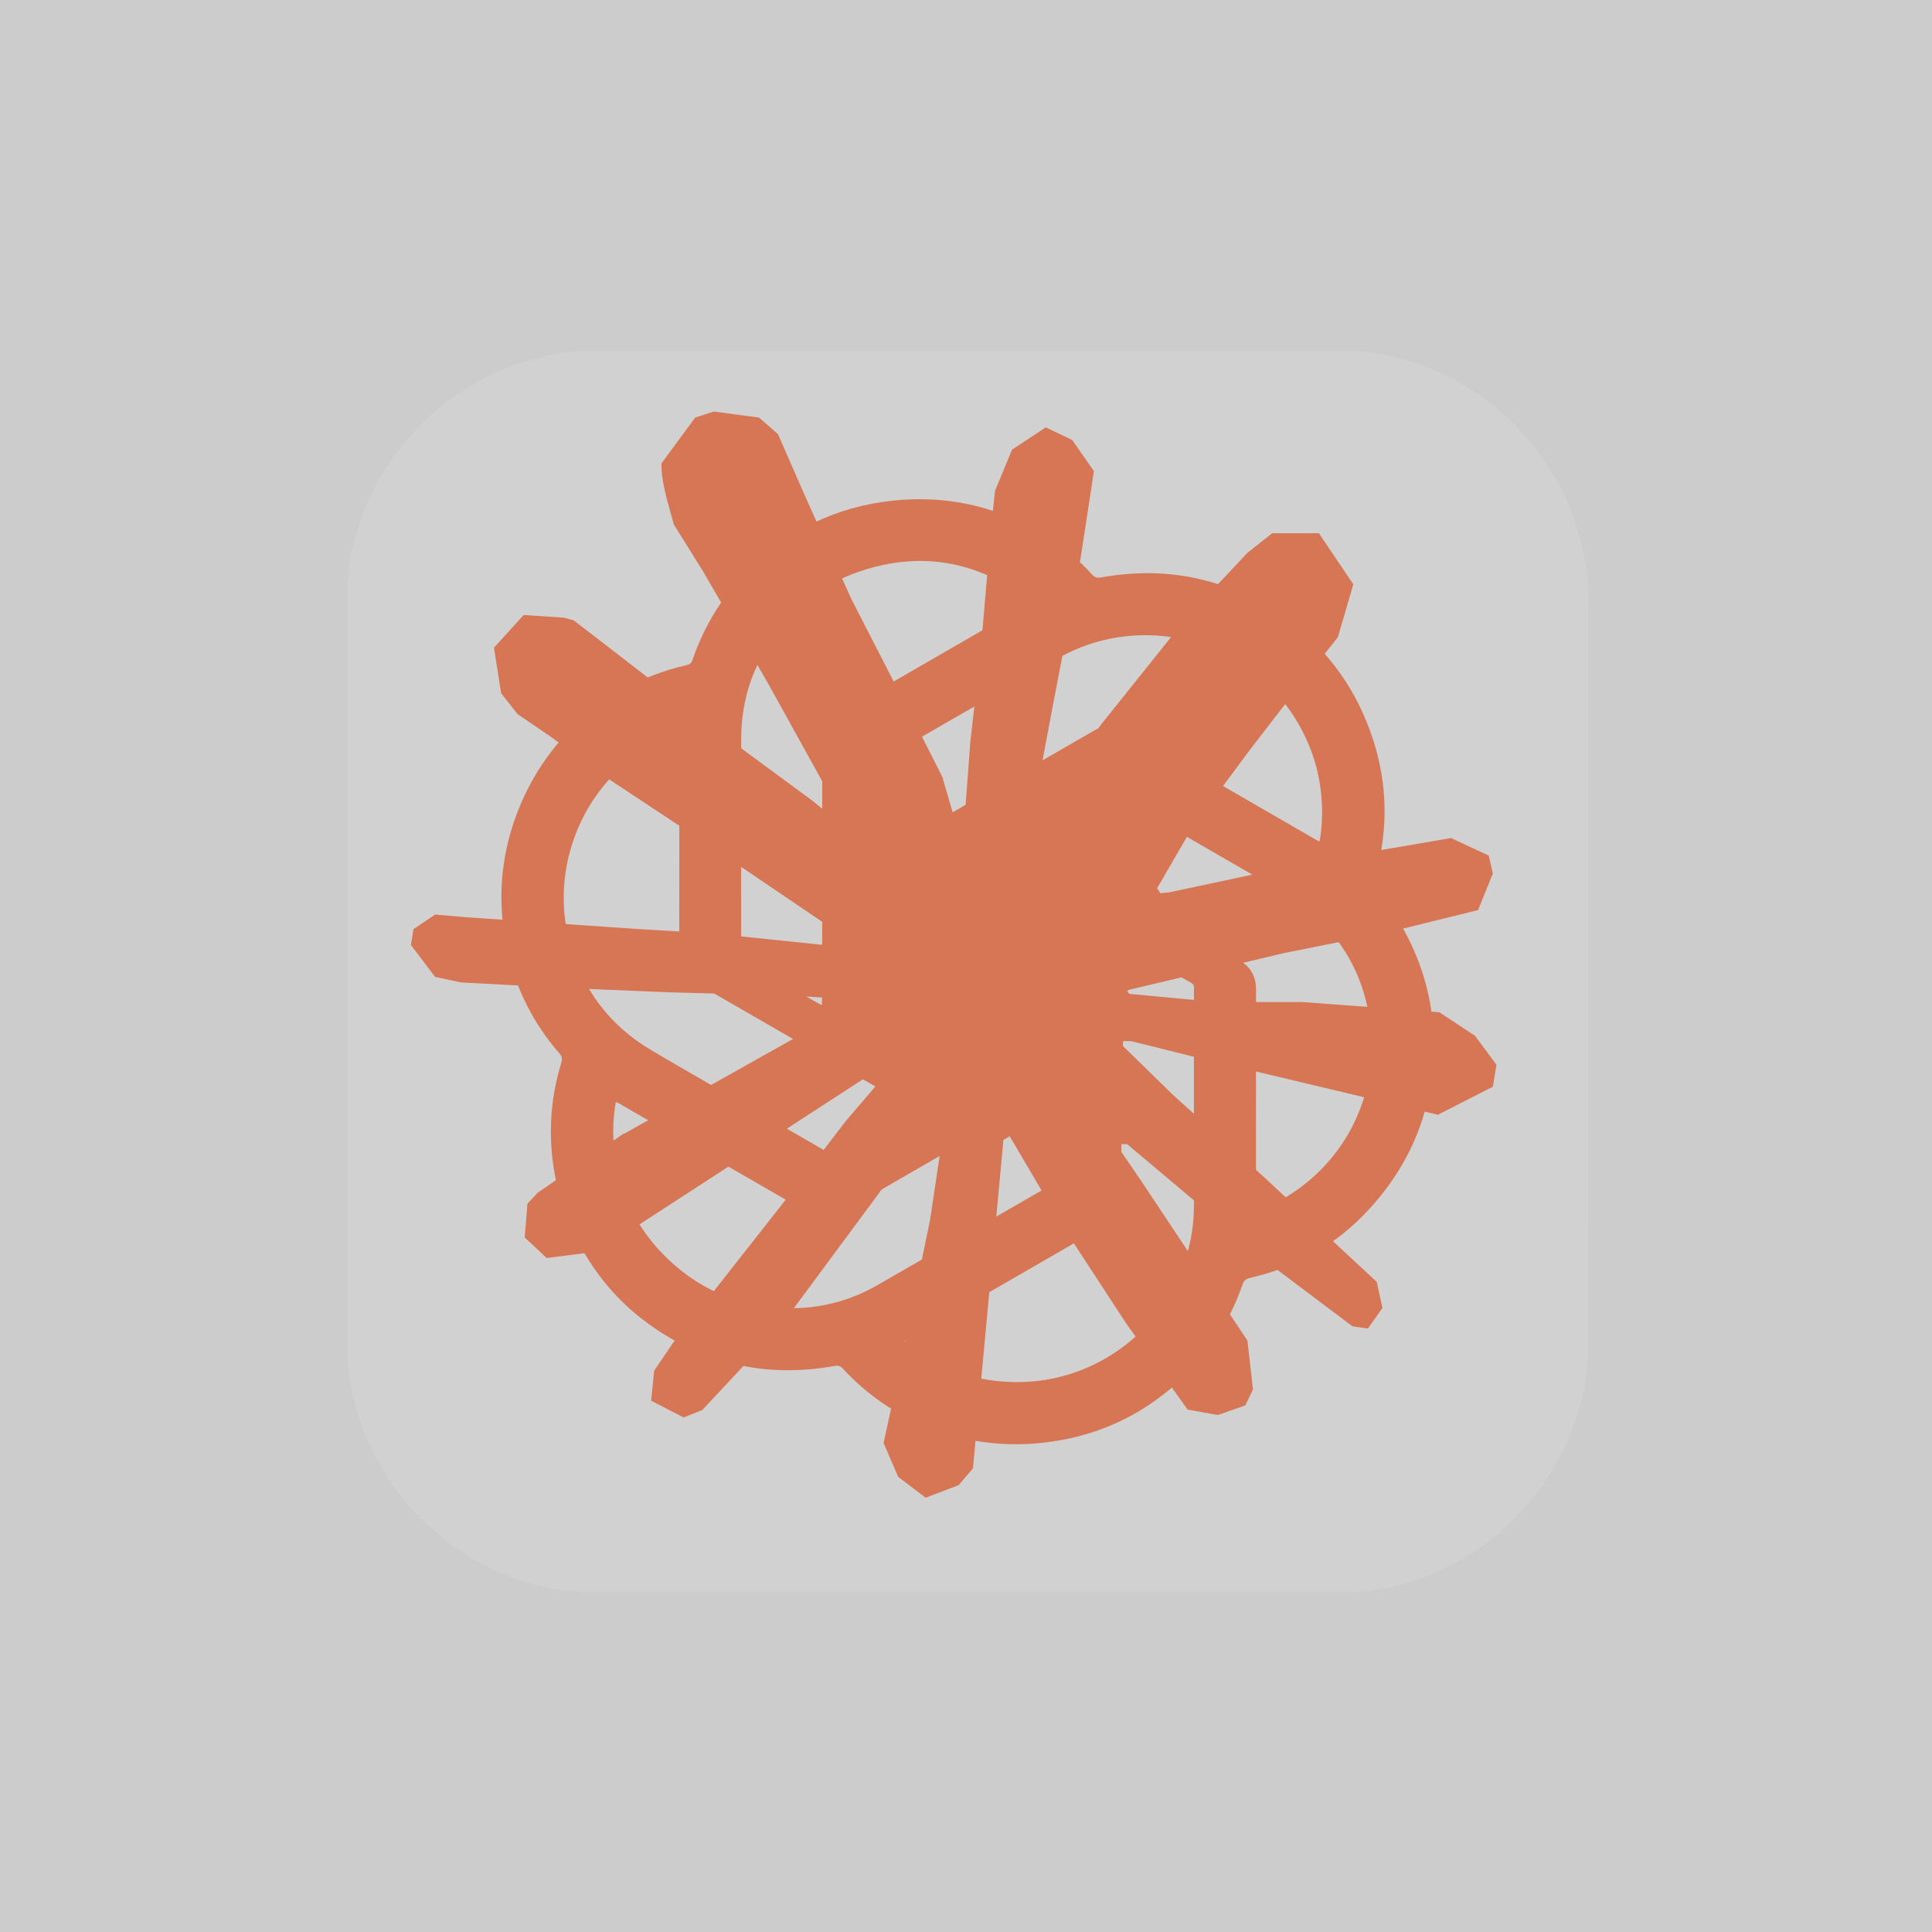
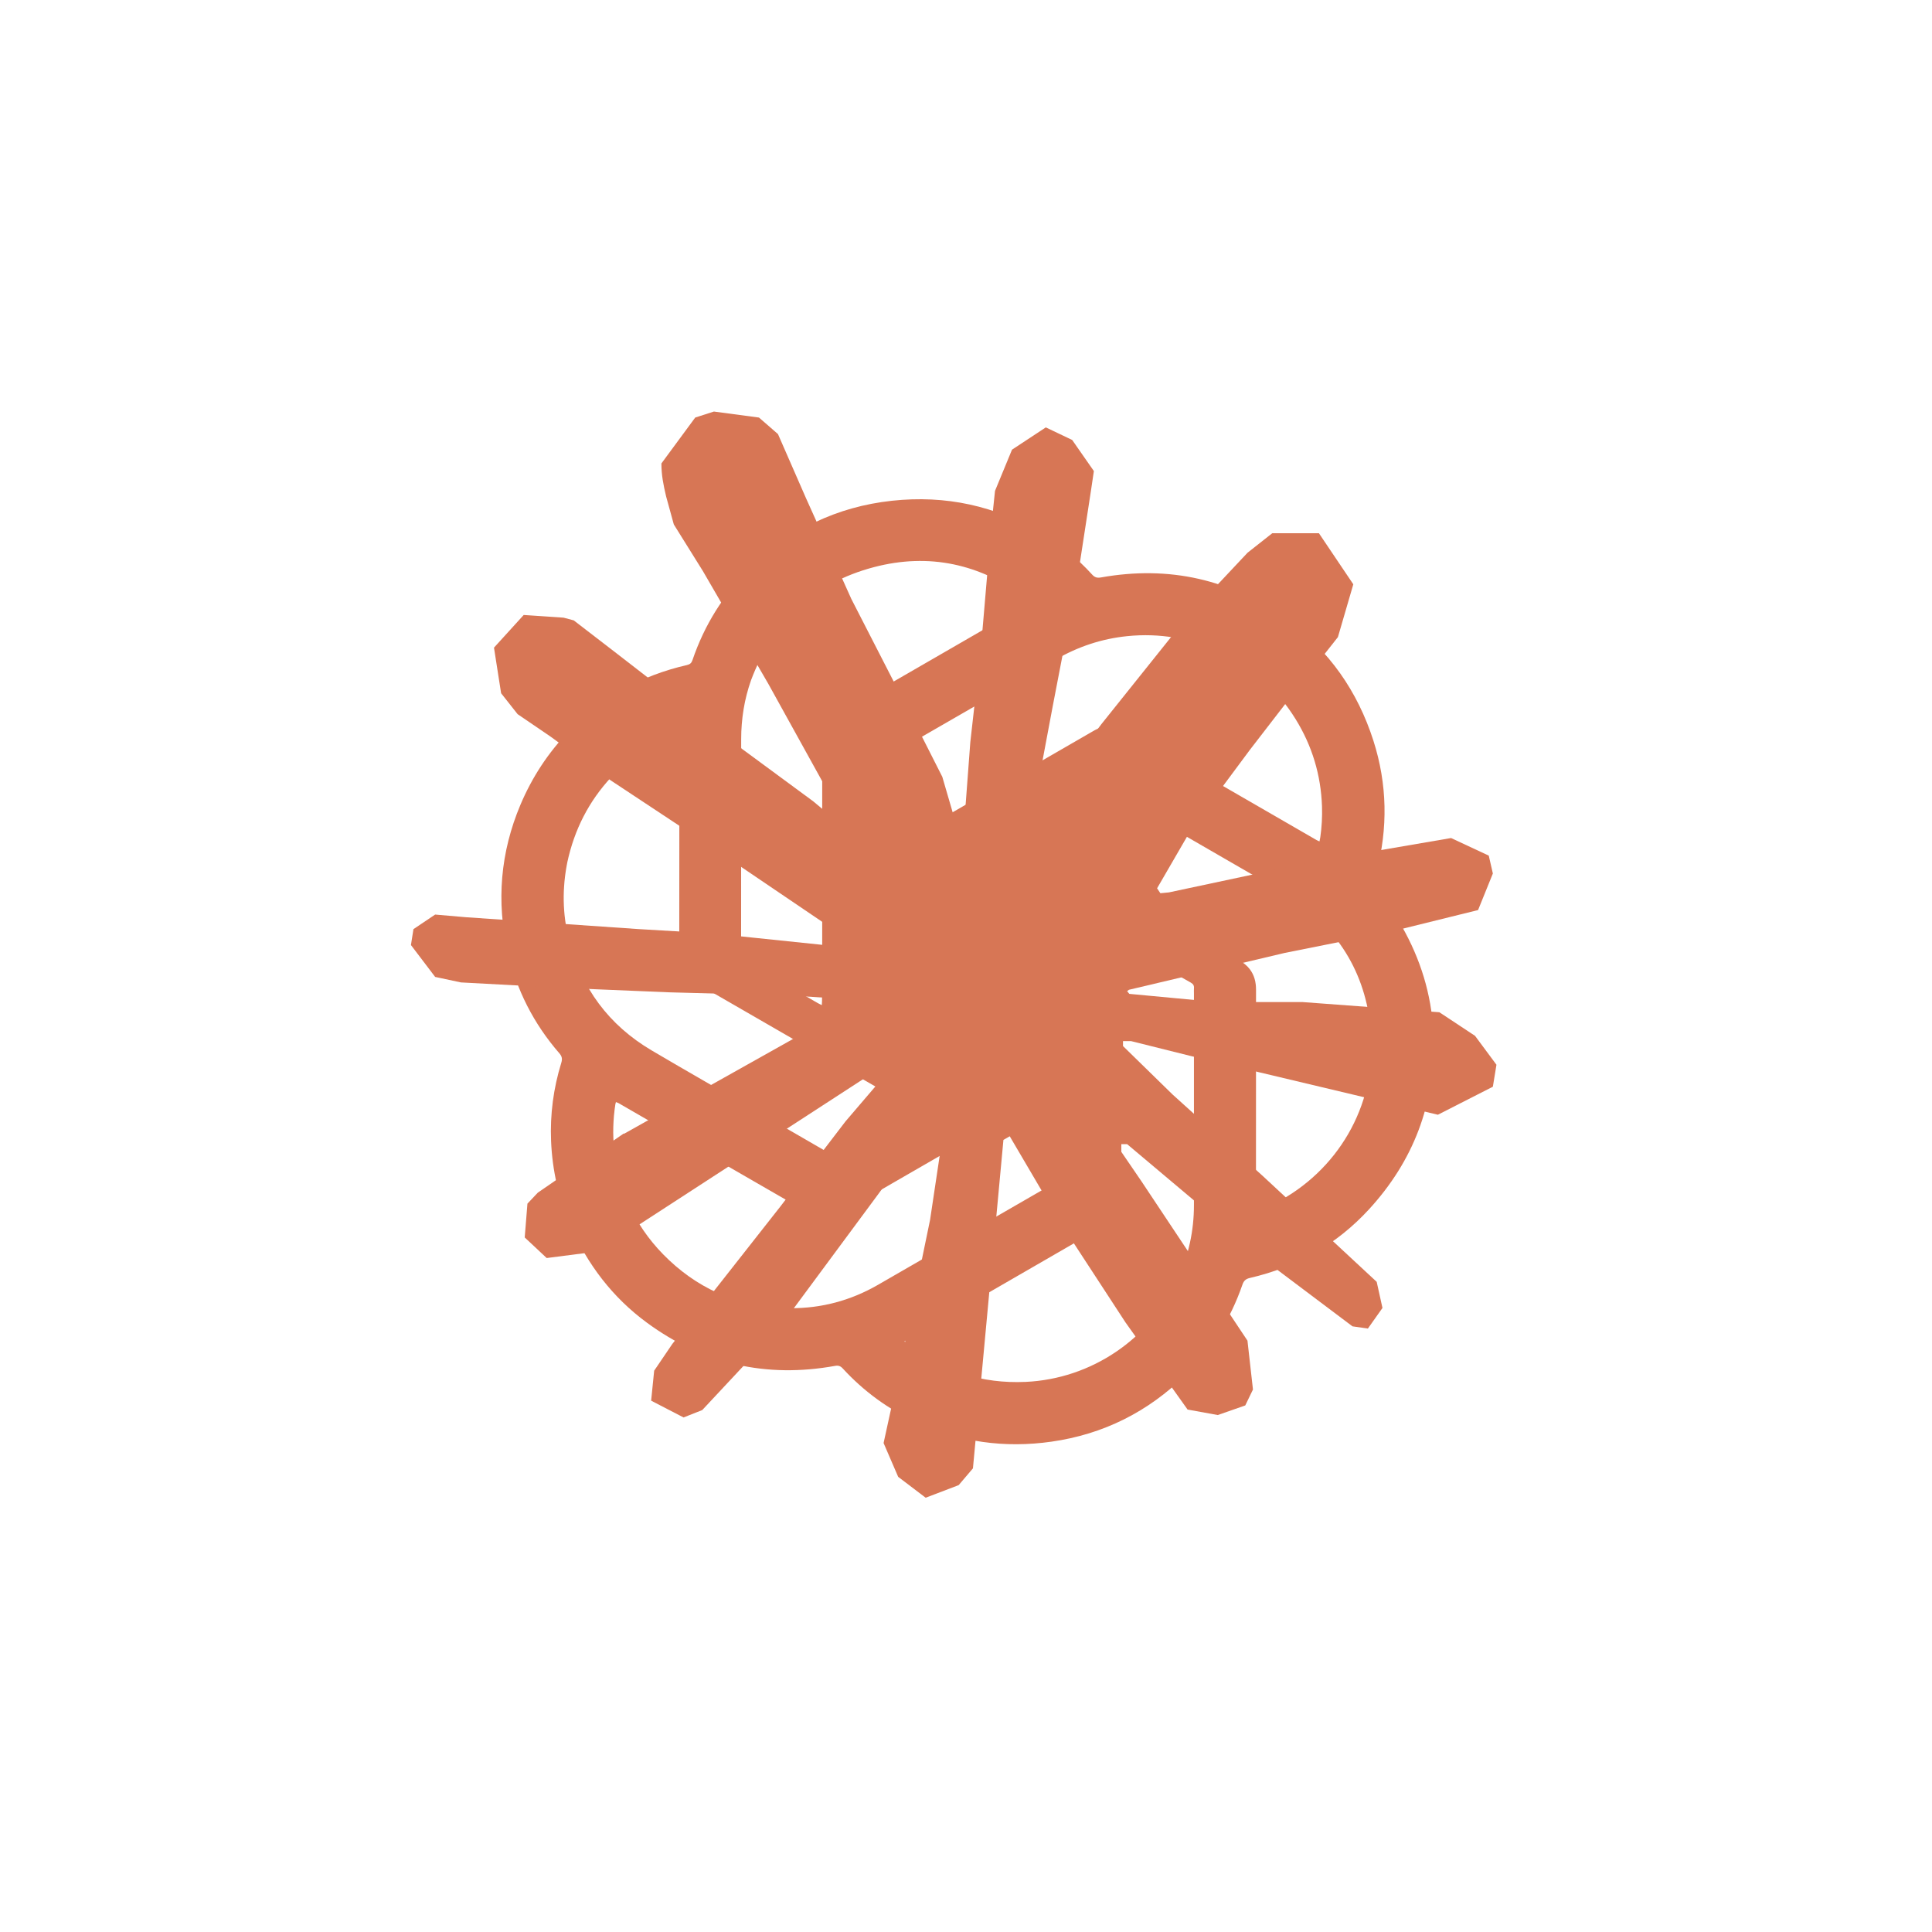
<svg xmlns="http://www.w3.org/2000/svg" width="64" height="64" viewBox="0 0 64 64" fill="none">
  <g clip-path="url(#clip0_913_9169)">
-     <rect width="64" height="64" fill="black" fill-opacity="0.2" />
    <g clip-path="url(#clip1_913_9169)" filter="url(#filter1_f_913_9169)">
      <path d="M15.514 12.818C16.073 12.477 16.655 12.21 17.268 12.011C17.608 11.901 17.955 11.817 18.306 11.748C18.756 11.659 19.206 11.63 19.663 11.63C28.025 11.631 36.387 11.631 44.749 11.631C44.995 11.631 45.238 11.662 45.482 11.694C45.997 11.763 46.497 11.889 46.985 12.059C47.424 12.212 47.848 12.398 48.257 12.624C48.714 12.876 49.142 13.168 49.547 13.495C49.847 13.737 50.126 14.002 50.383 14.287C50.753 14.697 51.097 15.126 51.384 15.6C51.779 16.252 52.096 16.937 52.295 17.674C52.369 17.95 52.439 18.228 52.5 18.507C52.534 18.666 52.543 18.831 52.568 18.992C52.644 19.497 52.611 20.005 52.611 20.512C52.613 28.622 52.613 36.733 52.61 44.843C52.61 45.078 52.567 45.313 52.542 45.548C52.477 46.149 52.31 46.724 52.104 47.289C51.903 47.84 51.64 48.361 51.327 48.858C50.85 49.616 50.26 50.274 49.578 50.849C49.179 51.185 48.748 51.475 48.291 51.728C47.824 51.988 47.335 52.199 46.828 52.365C46.497 52.473 46.162 52.568 45.816 52.618C45.601 52.649 45.388 52.695 45.173 52.723C45.047 52.739 44.918 52.738 44.79 52.738C36.299 52.739 27.809 52.739 19.318 52.738C19.087 52.738 18.857 52.706 18.627 52.675C18.113 52.607 17.614 52.479 17.125 52.311C16.525 52.105 15.956 51.832 15.42 51.49C15.096 51.284 14.793 51.053 14.497 50.809C13.972 50.376 13.511 49.885 13.109 49.338C12.756 48.859 12.459 48.347 12.215 47.801C11.978 47.27 11.795 46.723 11.672 46.157C11.615 45.891 11.573 45.621 11.542 45.351C11.515 45.12 11.504 44.887 11.504 44.655C11.503 36.366 11.504 28.077 11.5 19.788C11.5 19.15 11.581 18.526 11.742 17.912C11.957 17.086 12.284 16.305 12.74 15.58C12.956 15.236 13.188 14.904 13.46 14.601C13.597 14.449 13.725 14.289 13.868 14.142C14.351 13.647 14.883 13.211 15.472 12.848C15.484 12.841 15.494 12.832 15.514 12.818ZM18.895 40.599C19.465 41.891 20.294 42.982 21.434 43.819C23.302 45.189 25.383 45.659 27.661 45.247C27.776 45.227 27.844 45.251 27.921 45.335C28.617 46.093 29.434 46.688 30.369 47.119C31.793 47.775 33.285 47.978 34.833 47.758C36.553 47.513 38.032 46.77 39.27 45.553C40.132 44.705 40.763 43.705 41.157 42.559C41.202 42.428 41.266 42.367 41.406 42.335C42.952 41.977 44.282 41.227 45.355 40.057C46.82 38.461 47.544 36.572 47.491 34.398C47.461 33.153 47.138 31.984 46.55 30.888C46.27 30.365 45.933 29.881 45.54 29.437C45.485 29.375 45.469 29.321 45.498 29.241C45.538 29.13 45.567 29.014 45.597 28.898C45.984 27.435 45.958 25.977 45.497 24.536C44.974 22.901 44.031 21.549 42.64 20.535C40.791 19.187 38.727 18.727 36.475 19.129C36.345 19.152 36.266 19.13 36.179 19.034C35.692 18.498 35.136 18.045 34.516 17.673C32.983 16.752 31.323 16.396 29.549 16.589C27.716 16.788 26.143 17.548 24.832 18.84C23.963 19.696 23.335 20.709 22.942 21.864C22.908 21.964 22.86 22.008 22.756 22.031C21.243 22.376 19.941 23.101 18.857 24.214C18.162 24.928 17.626 25.748 17.24 26.665C16.577 28.237 16.44 29.86 16.818 31.522C17.106 32.787 17.68 33.912 18.53 34.892C18.622 34.997 18.634 35.081 18.594 35.209C18.334 36.052 18.221 36.915 18.257 37.797C18.296 38.764 18.505 39.691 18.895 40.599Z" fill="white" fill-opacity="0.09" />
      <path d="M18.89 40.589C18.504 39.691 18.295 38.763 18.255 37.796C18.219 36.914 18.333 36.051 18.593 35.209C18.632 35.081 18.62 34.996 18.529 34.891C17.678 33.911 17.104 32.786 16.817 31.522C16.439 29.86 16.576 28.237 17.238 26.664C17.625 25.748 18.161 24.927 18.856 24.213C19.94 23.101 21.242 22.376 22.755 22.031C22.858 22.007 22.907 21.963 22.94 21.864C23.334 20.708 23.962 19.695 24.831 18.839C26.142 17.547 27.715 16.787 29.547 16.588C31.321 16.396 32.982 16.751 34.514 17.672C35.134 18.044 35.691 18.497 36.178 19.033C36.265 19.129 36.344 19.151 36.474 19.128C38.726 18.727 40.789 19.186 42.638 20.534C44.03 21.548 44.972 22.9 45.496 24.536C45.956 25.976 45.982 27.434 45.596 28.898C45.566 29.013 45.537 29.129 45.496 29.241C45.467 29.32 45.483 29.374 45.539 29.436C45.931 29.881 46.269 30.364 46.549 30.887C47.136 31.984 47.459 33.152 47.49 34.397C47.542 36.572 46.818 38.46 45.353 40.057C44.281 41.226 42.951 41.976 41.404 42.334C41.265 42.366 41.201 42.428 41.156 42.559C40.761 43.704 40.131 44.704 39.268 45.553C38.031 46.769 36.552 47.512 34.832 47.757C33.284 47.977 31.792 47.774 30.368 47.118C29.433 46.687 28.616 46.093 27.919 45.334C27.843 45.251 27.774 45.226 27.66 45.247C25.381 45.658 23.3 45.188 21.433 43.818C20.292 42.981 19.463 41.89 18.89 40.589ZM37.042 26.406C36.788 26.26 36.533 26.116 36.281 25.966C36.205 25.921 36.143 25.919 36.065 25.965C35.242 26.443 34.417 26.918 33.592 27.395C33.567 27.409 33.547 27.432 33.518 27.457C33.567 27.488 33.605 27.513 33.645 27.535C35.306 28.495 36.967 29.454 38.628 30.413C39.437 30.88 40.245 31.347 41.054 31.814C41.187 31.89 41.306 31.981 41.399 32.103C41.553 32.305 41.608 32.534 41.608 32.785C41.606 35.029 41.606 37.273 41.606 39.517C41.606 39.682 41.606 39.846 41.607 40.011C41.608 40.045 41.616 40.079 41.624 40.137C41.84 40.04 42.044 39.959 42.238 39.86C44.311 38.793 45.565 36.648 45.424 34.324C45.305 32.365 44.406 30.825 42.773 29.731C42.34 29.441 41.875 29.199 41.423 28.938C39.969 28.097 38.514 27.257 37.042 26.406ZM33.481 42.397C32.894 42.736 32.306 43.074 31.72 43.414C31.137 43.752 30.549 44.083 29.959 44.435C30.011 44.479 30.044 44.51 30.08 44.537C31.227 45.425 32.526 45.842 33.974 45.777C36.154 45.678 38.104 44.355 39.016 42.367C39.373 41.59 39.551 40.773 39.551 39.918C39.552 37.583 39.551 35.247 39.551 32.912C39.551 32.852 39.547 32.792 39.552 32.733C39.56 32.643 39.52 32.591 39.443 32.548C39.199 32.413 38.958 32.271 38.716 32.131C38.154 31.806 37.591 31.48 37.027 31.156C36.983 31.131 36.943 31.082 36.872 31.107V31.299C36.872 34.124 36.872 36.95 36.871 39.775C36.871 39.848 36.873 39.922 36.861 39.994C36.809 40.328 36.633 40.576 36.341 40.745C35.393 41.291 34.446 41.84 33.481 42.397ZM31.255 38.22C30.133 38.868 29.01 39.514 27.89 40.164C27.51 40.385 27.139 40.387 26.759 40.164C26.194 39.834 25.626 39.51 25.059 39.182C23.537 38.303 22.015 37.423 20.492 36.544C20.467 36.529 20.438 36.522 20.403 36.509C20.395 36.542 20.387 36.563 20.384 36.585C20.308 37.085 20.292 37.586 20.348 38.09C20.508 39.531 21.112 40.756 22.167 41.746C23.288 42.799 24.633 43.321 26.168 43.335C27.206 43.344 28.179 43.082 29.081 42.563C30.105 41.975 31.128 41.384 32.15 40.793C33.205 40.184 34.259 39.574 35.314 38.967C35.398 38.919 35.442 38.868 35.442 38.764C35.438 37.821 35.44 36.878 35.439 35.934C35.439 35.901 35.431 35.867 35.424 35.812C34.035 36.615 32.645 37.418 31.255 38.22ZM18.793 28.566C18.622 29.423 18.631 30.278 18.847 31.125C19.255 32.725 20.166 33.958 21.59 34.798C22.741 35.477 23.903 36.138 25.061 36.807C25.977 37.337 26.893 37.866 27.808 38.396C27.887 38.443 27.952 38.468 28.046 38.413C28.868 37.933 29.694 37.458 30.518 36.981C30.543 36.967 30.563 36.944 30.594 36.918C30.544 36.887 30.506 36.862 30.467 36.84C29.884 36.503 29.301 36.167 28.718 35.83C26.838 34.745 24.959 33.659 23.078 32.576C22.687 32.352 22.5 32.027 22.501 31.575C22.505 29.198 22.503 26.822 22.503 24.445V24.273C22.478 24.268 22.468 24.262 22.461 24.264C22.426 24.275 22.391 24.286 22.357 24.3C21.544 24.624 20.84 25.107 20.245 25.748C19.505 26.546 19.027 27.48 18.793 28.566ZM24.88 22.532C24.657 23.164 24.553 23.817 24.553 24.487C24.551 26.859 24.553 29.231 24.55 31.603C24.55 31.717 24.585 31.785 24.687 31.844C25.49 32.302 26.29 32.767 27.091 33.229C27.129 33.251 27.17 33.268 27.223 33.295C27.226 33.238 27.23 33.198 27.23 33.158C27.232 32.531 27.236 31.904 27.236 31.276C27.237 29.953 27.237 28.63 27.237 27.306C27.237 26.395 27.237 25.484 27.236 24.572C27.236 24.351 27.288 24.147 27.412 23.962C27.516 23.805 27.661 23.698 27.822 23.605C29.904 22.404 31.985 21.201 34.067 19.998C34.092 19.983 34.114 19.963 34.148 19.938C34.087 19.889 34.04 19.847 33.989 19.809C32.468 18.681 30.778 18.307 28.949 18.788C26.96 19.311 25.614 20.585 24.88 22.532ZM30.587 27.468C32.466 26.383 34.346 25.299 36.224 24.212C36.599 23.994 36.968 23.989 37.343 24.206C38.298 24.759 39.254 25.31 40.21 25.862C41.343 26.517 42.477 27.172 43.611 27.827C43.637 27.842 43.667 27.853 43.71 27.873C43.721 27.819 43.73 27.776 43.737 27.732C43.785 27.396 43.804 27.059 43.793 26.719C43.758 25.675 43.467 24.708 42.918 23.821C42.301 22.824 41.458 22.078 40.394 21.586C39.426 21.139 38.407 20.966 37.344 21.073C36.498 21.158 35.709 21.421 34.974 21.848C33.94 22.447 32.904 23.042 31.869 23.639C30.846 24.23 29.823 24.821 28.799 25.409C28.715 25.457 28.669 25.508 28.669 25.611C28.672 26.555 28.671 27.498 28.672 28.441C28.672 28.475 28.681 28.508 28.689 28.562C29.327 28.195 29.948 27.836 30.587 27.468ZM33.545 35.235C34.139 34.892 34.733 34.547 35.329 34.206C35.404 34.163 35.442 34.119 35.442 34.025C35.438 32.798 35.439 31.571 35.441 30.344C35.441 30.266 35.416 30.221 35.348 30.181C34.284 29.57 33.222 28.957 32.161 28.34C32.083 28.295 32.025 28.298 31.949 28.343C30.888 28.959 29.826 29.572 28.763 30.184C28.694 30.224 28.67 30.269 28.67 30.347C28.672 31.574 28.672 32.801 28.669 34.028C28.669 34.113 28.701 34.159 28.772 34.2C29.828 34.807 30.883 35.415 31.935 36.028C32.028 36.082 32.096 36.076 32.185 36.023C32.63 35.76 33.08 35.504 33.545 35.235Z" fill="#D77655" />
      <path d="M37.05 26.411C38.514 27.256 39.969 28.096 41.423 28.938C41.875 29.199 42.34 29.441 42.773 29.731C44.406 30.825 45.305 32.365 45.424 34.324C45.565 36.648 44.31 38.793 42.237 39.859C42.044 39.959 41.84 40.04 41.624 40.137C41.616 40.079 41.607 40.045 41.607 40.011C41.605 39.846 41.606 39.681 41.606 39.517C41.606 37.273 41.605 35.029 41.607 32.785C41.608 32.534 41.553 32.305 41.399 32.103C41.305 31.98 41.187 31.89 41.054 31.814C40.245 31.347 39.437 30.88 38.628 30.413C36.967 29.454 35.305 28.494 33.644 27.535C33.605 27.513 33.567 27.488 33.518 27.457C33.547 27.432 33.567 27.409 33.592 27.394C34.416 26.918 35.242 26.442 36.065 25.964C36.143 25.919 36.205 25.921 36.281 25.966C36.532 26.115 36.788 26.259 37.05 26.411Z" fill="white" fill-opacity="0.09" />
-       <path d="M33.489 42.392C34.446 41.84 35.393 41.292 36.341 40.745C36.633 40.577 36.809 40.328 36.861 39.995C36.873 39.923 36.871 39.849 36.871 39.776C36.872 36.95 36.872 34.125 36.872 31.299V31.108C36.943 31.082 36.983 31.131 37.027 31.156C37.591 31.48 38.154 31.806 38.716 32.132C38.958 32.271 39.199 32.413 39.443 32.549C39.52 32.592 39.56 32.644 39.552 32.734C39.547 32.793 39.551 32.853 39.551 32.912C39.551 35.248 39.552 37.583 39.551 39.919C39.551 40.773 39.373 41.59 39.016 42.367C38.104 44.355 36.154 45.679 33.974 45.777C32.526 45.843 31.227 45.425 30.08 44.538C30.044 44.51 30.011 44.479 29.959 44.436C30.549 44.084 31.137 43.753 31.72 43.414C32.306 43.074 32.894 42.736 33.489 42.392Z" fill="white" fill-opacity="0.09" />
      <path d="M31.266 38.217C32.653 37.415 34.031 36.619 35.426 35.813C35.433 35.868 35.441 35.902 35.441 35.936C35.442 36.879 35.44 37.822 35.444 38.765C35.444 38.869 35.4 38.92 35.316 38.968C34.261 39.575 33.207 40.185 32.152 40.794C31.13 41.385 30.107 41.976 29.083 42.565C28.181 43.083 27.208 43.346 26.17 43.336C24.635 43.322 23.29 42.8 22.169 41.748C21.114 40.757 20.51 39.532 20.35 38.091C20.294 37.587 20.31 37.086 20.386 36.586C20.389 36.564 20.397 36.543 20.405 36.51C20.44 36.523 20.469 36.53 20.494 36.545C22.017 37.424 23.539 38.304 25.061 39.183C25.628 39.511 26.196 39.835 26.761 40.166C27.141 40.388 27.512 40.386 27.892 40.166C29.012 39.516 30.135 38.869 31.266 38.217Z" fill="white" fill-opacity="0.09" />
      <path d="M18.797 28.555C19.029 27.481 19.506 26.546 20.246 25.748C20.841 25.107 21.546 24.624 22.359 24.3C22.392 24.287 22.427 24.275 22.462 24.265C22.47 24.262 22.479 24.268 22.504 24.274V24.445C22.504 26.822 22.506 29.199 22.502 31.576C22.502 32.027 22.689 32.352 23.079 32.577C24.96 33.659 26.839 34.746 28.719 35.831C29.302 36.167 29.885 36.503 30.468 36.84C30.507 36.863 30.545 36.887 30.595 36.919C30.564 36.945 30.544 36.967 30.519 36.982C29.695 37.459 28.869 37.933 28.047 38.414C27.953 38.468 27.888 38.443 27.809 38.397C26.894 37.866 25.978 37.337 25.062 36.808C23.905 36.139 22.742 35.477 21.591 34.798C20.167 33.959 19.256 32.726 18.849 31.126C18.633 30.279 18.623 29.423 18.797 28.555Z" fill="white" fill-opacity="0.09" />
      <path d="M24.884 22.523C25.614 20.587 26.961 19.313 28.95 18.79C30.779 18.309 32.469 18.683 33.989 19.811C34.04 19.848 34.088 19.89 34.148 19.939C34.114 19.965 34.092 19.985 34.067 20C31.986 21.202 29.905 22.405 27.823 23.606C27.662 23.699 27.517 23.806 27.412 23.963C27.289 24.148 27.236 24.353 27.237 24.574C27.238 25.485 27.237 26.396 27.237 27.308C27.237 28.631 27.238 29.954 27.237 31.278C27.236 31.905 27.233 32.532 27.23 33.16C27.23 33.199 27.226 33.239 27.223 33.296C27.17 33.27 27.13 33.252 27.092 33.23C26.291 32.768 25.491 32.304 24.688 31.845C24.586 31.787 24.551 31.719 24.551 31.604C24.553 29.232 24.552 26.86 24.553 24.488C24.554 23.819 24.658 23.166 24.884 22.523Z" fill="white" fill-opacity="0.09" />
-       <path d="M30.579 27.474C29.949 27.837 29.328 28.195 28.689 28.564C28.681 28.509 28.672 28.476 28.672 28.442C28.672 27.499 28.673 26.556 28.67 25.612C28.67 25.509 28.716 25.458 28.799 25.41C29.823 24.822 30.846 24.231 31.869 23.64C32.904 23.043 33.941 22.448 34.974 21.849C35.71 21.422 36.499 21.159 37.345 21.074C38.407 20.967 39.426 21.14 40.395 21.587C41.459 22.079 42.301 22.825 42.918 23.822C43.467 24.709 43.758 25.676 43.793 26.72C43.804 27.06 43.785 27.397 43.737 27.733C43.731 27.777 43.721 27.82 43.711 27.874C43.667 27.854 43.638 27.843 43.611 27.828C42.477 27.173 41.344 26.518 40.21 25.863C39.255 25.311 38.298 24.761 37.344 24.208C36.968 23.99 36.6 23.996 36.225 24.213C34.346 25.3 32.467 26.384 30.579 27.474Z" fill="white" fill-opacity="0.09" />
-       <path d="M33.537 35.242C33.08 35.505 32.631 35.762 32.185 36.025C32.096 36.077 32.028 36.083 31.936 36.029C30.883 35.417 29.828 34.809 28.773 34.201C28.702 34.16 28.67 34.114 28.67 34.029C28.672 32.802 28.672 31.575 28.67 30.348C28.67 30.27 28.694 30.225 28.764 30.185C29.827 29.574 30.889 28.96 31.949 28.344C32.026 28.299 32.083 28.296 32.162 28.342C33.222 28.958 34.285 29.571 35.348 30.183C35.417 30.222 35.442 30.268 35.442 30.346C35.439 31.573 35.439 32.8 35.442 34.027C35.443 34.12 35.404 34.165 35.33 34.207C34.734 34.549 34.14 34.893 33.537 35.242L33.537 35.242Z" fill="white" fill-opacity="0.09" />
    </g>
    <path d="M20.667 37.561L27.743 33.591L27.862 33.246L27.743 33.054L27.398 33.054L26.215 32.981L22.172 32.872L18.666 32.726L15.269 32.544L14.415 32.362L13.613 31.306L13.696 30.779L14.415 30.296L15.444 30.385L17.719 30.541L21.133 30.776L23.61 30.922L27.279 31.303H27.862L27.944 31.068L27.745 30.922L27.59 30.776L24.057 28.382L20.232 25.852L18.229 24.395L17.146 23.657L16.6 22.965L16.364 21.454L17.348 20.372L18.669 20.461L19.006 20.551L20.344 21.581L23.202 23.793L26.934 26.541L27.481 26.996L27.699 26.84L27.726 26.731L27.481 26.321L25.451 22.652L23.285 18.919L22.321 17.373L22.066 16.445C21.976 16.064 21.91 15.743 21.91 15.352L23.03 13.832L23.649 13.633L25.142 13.832L25.771 14.379L26.699 16.501L28.202 19.842L30.533 24.386L31.215 25.733L31.579 26.981L31.715 27.362L31.951 27.362V27.144L32.143 24.584L32.497 21.442L32.842 17.399L32.961 16.261L33.524 14.896L34.644 14.158L35.518 14.575L36.236 15.605L36.137 16.27L35.71 19.048L34.872 23.399L34.325 26.313H34.644L35.008 25.949L36.482 23.992L38.959 20.896L40.051 19.667L41.326 18.31L42.145 17.664L43.691 17.664L44.83 19.356L44.32 21.105L42.727 23.125L41.406 24.837L39.512 27.387L38.33 29.426L38.439 29.589L38.721 29.562L42.999 28.651L45.311 28.234L48.069 27.761L49.317 28.343L49.453 28.936L48.963 30.147L46.013 30.876L42.553 31.568L37.4 32.787L37.337 32.833L37.41 32.923L39.731 33.141L40.724 33.195H43.154L47.681 33.532L48.863 34.314L49.572 35.271L49.453 35.999L47.632 36.927L45.175 36.344L39.439 34.98L37.472 34.489L37.201 34.489V34.652L38.84 36.254L41.843 38.967L45.605 42.463L45.796 43.328L45.313 44.01L44.803 43.937L41.498 41.451L40.224 40.331L37.337 37.901L37.145 37.901V38.156L37.81 39.129L41.324 44.411L41.506 46.03L41.251 46.557L40.34 46.875L39.34 46.693L37.283 43.806L35.161 40.555L33.449 37.641L33.24 37.76L32.23 48.641L31.757 49.197L30.664 49.614L29.753 48.922L29.27 47.803L29.753 45.591L30.336 42.704L30.81 40.409L31.237 37.558L31.492 36.611L31.475 36.548L31.266 36.575L29.117 39.525L25.849 43.942L23.263 46.71L22.644 46.955L21.57 46.399L21.67 45.406L22.27 44.522L25.849 39.969L28.008 37.148L29.401 35.519L29.392 35.283H29.309L19.803 41.456L18.11 41.674L17.382 40.992L17.472 39.872L17.816 39.508L20.674 37.541L20.665 37.551L20.667 37.561Z" fill="#D77655" />
  </g>
  <defs>
    <filter id="filter1_f_913_9169" x="-30.233" y="-30.234" width="124.755" height="124.755" filterUnits="userSpaceOnUse" color-interpolation-filters="sRGB">
      <feFlood flood-opacity="0" result="BackgroundImageFix" />
      <feBlend mode="normal" in="SourceGraphic" in2="BackgroundImageFix" result="shape" />
      <feGaussianBlur stdDeviation="18.562" result="effect1_foregroundBlur_913_9169" />
    </filter>
    <clipPath id="clip0_913_9169">
      <rect width="64" height="64" fill="white" />
    </clipPath>
    <clipPath id="clip1_913_9169">
      <rect width="50.508" height="50.508" fill="white" transform="translate(6.891 6.89)" />
    </clipPath>
  </defs>
</svg>